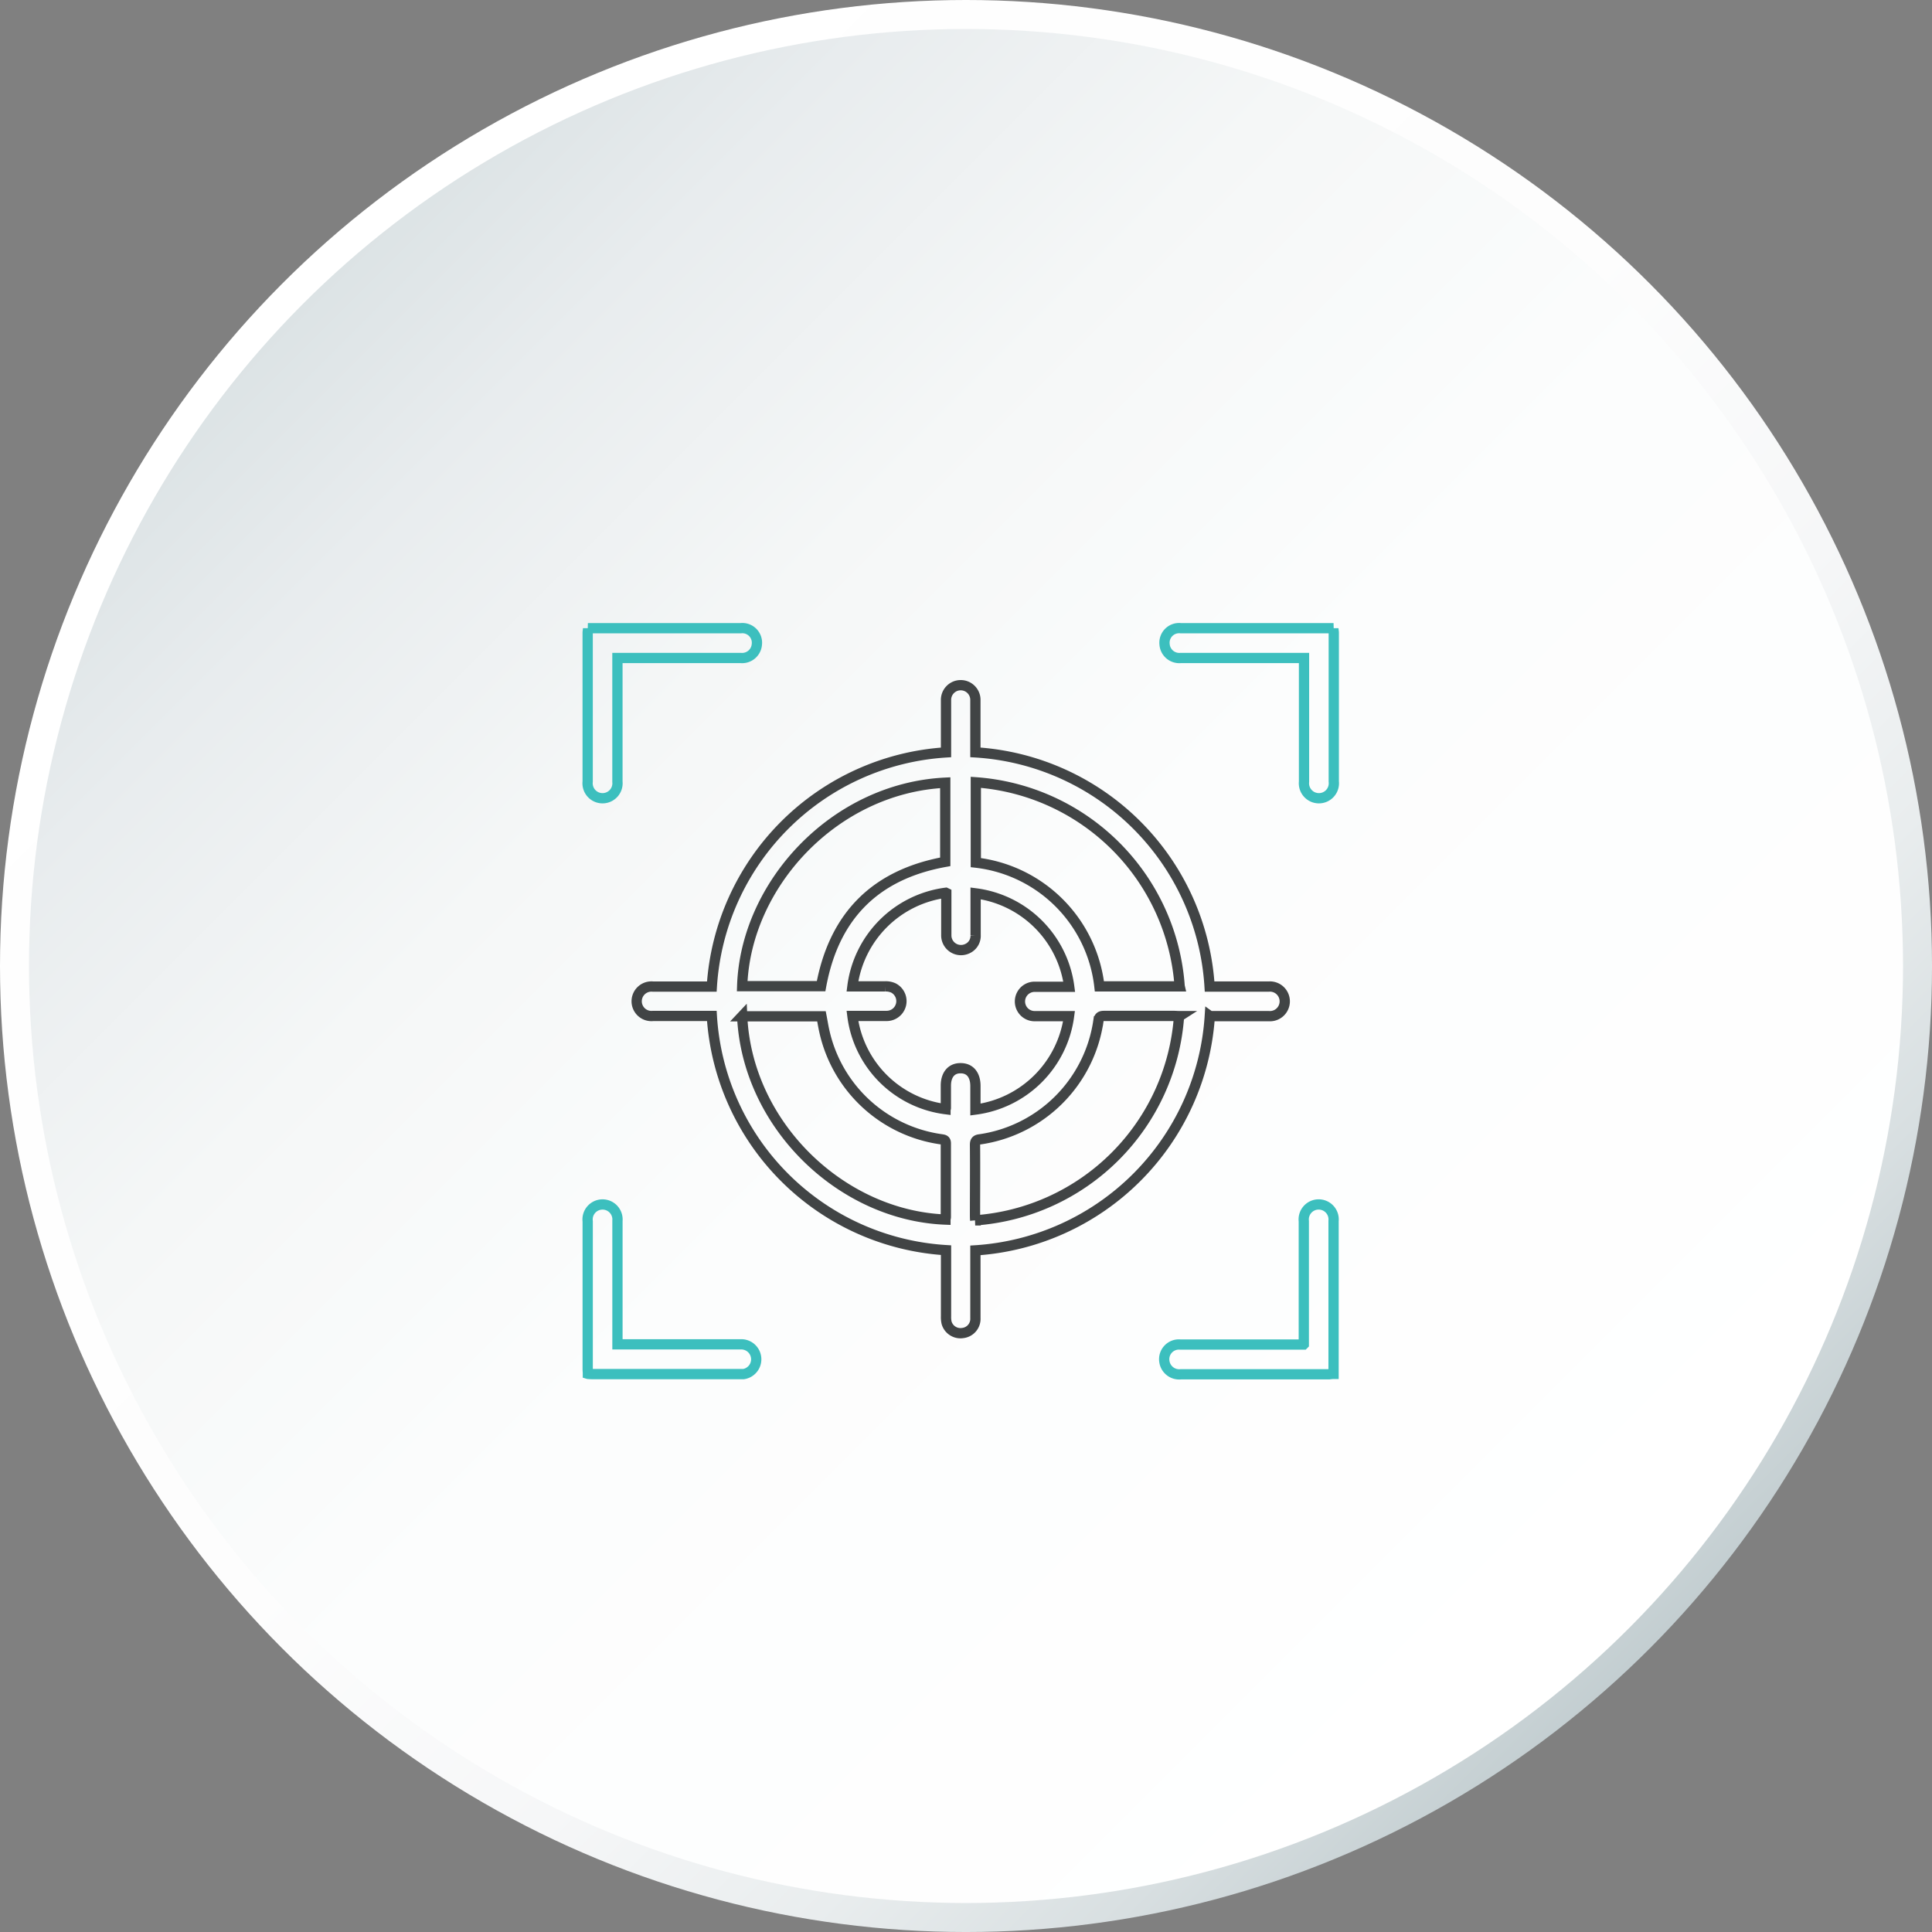
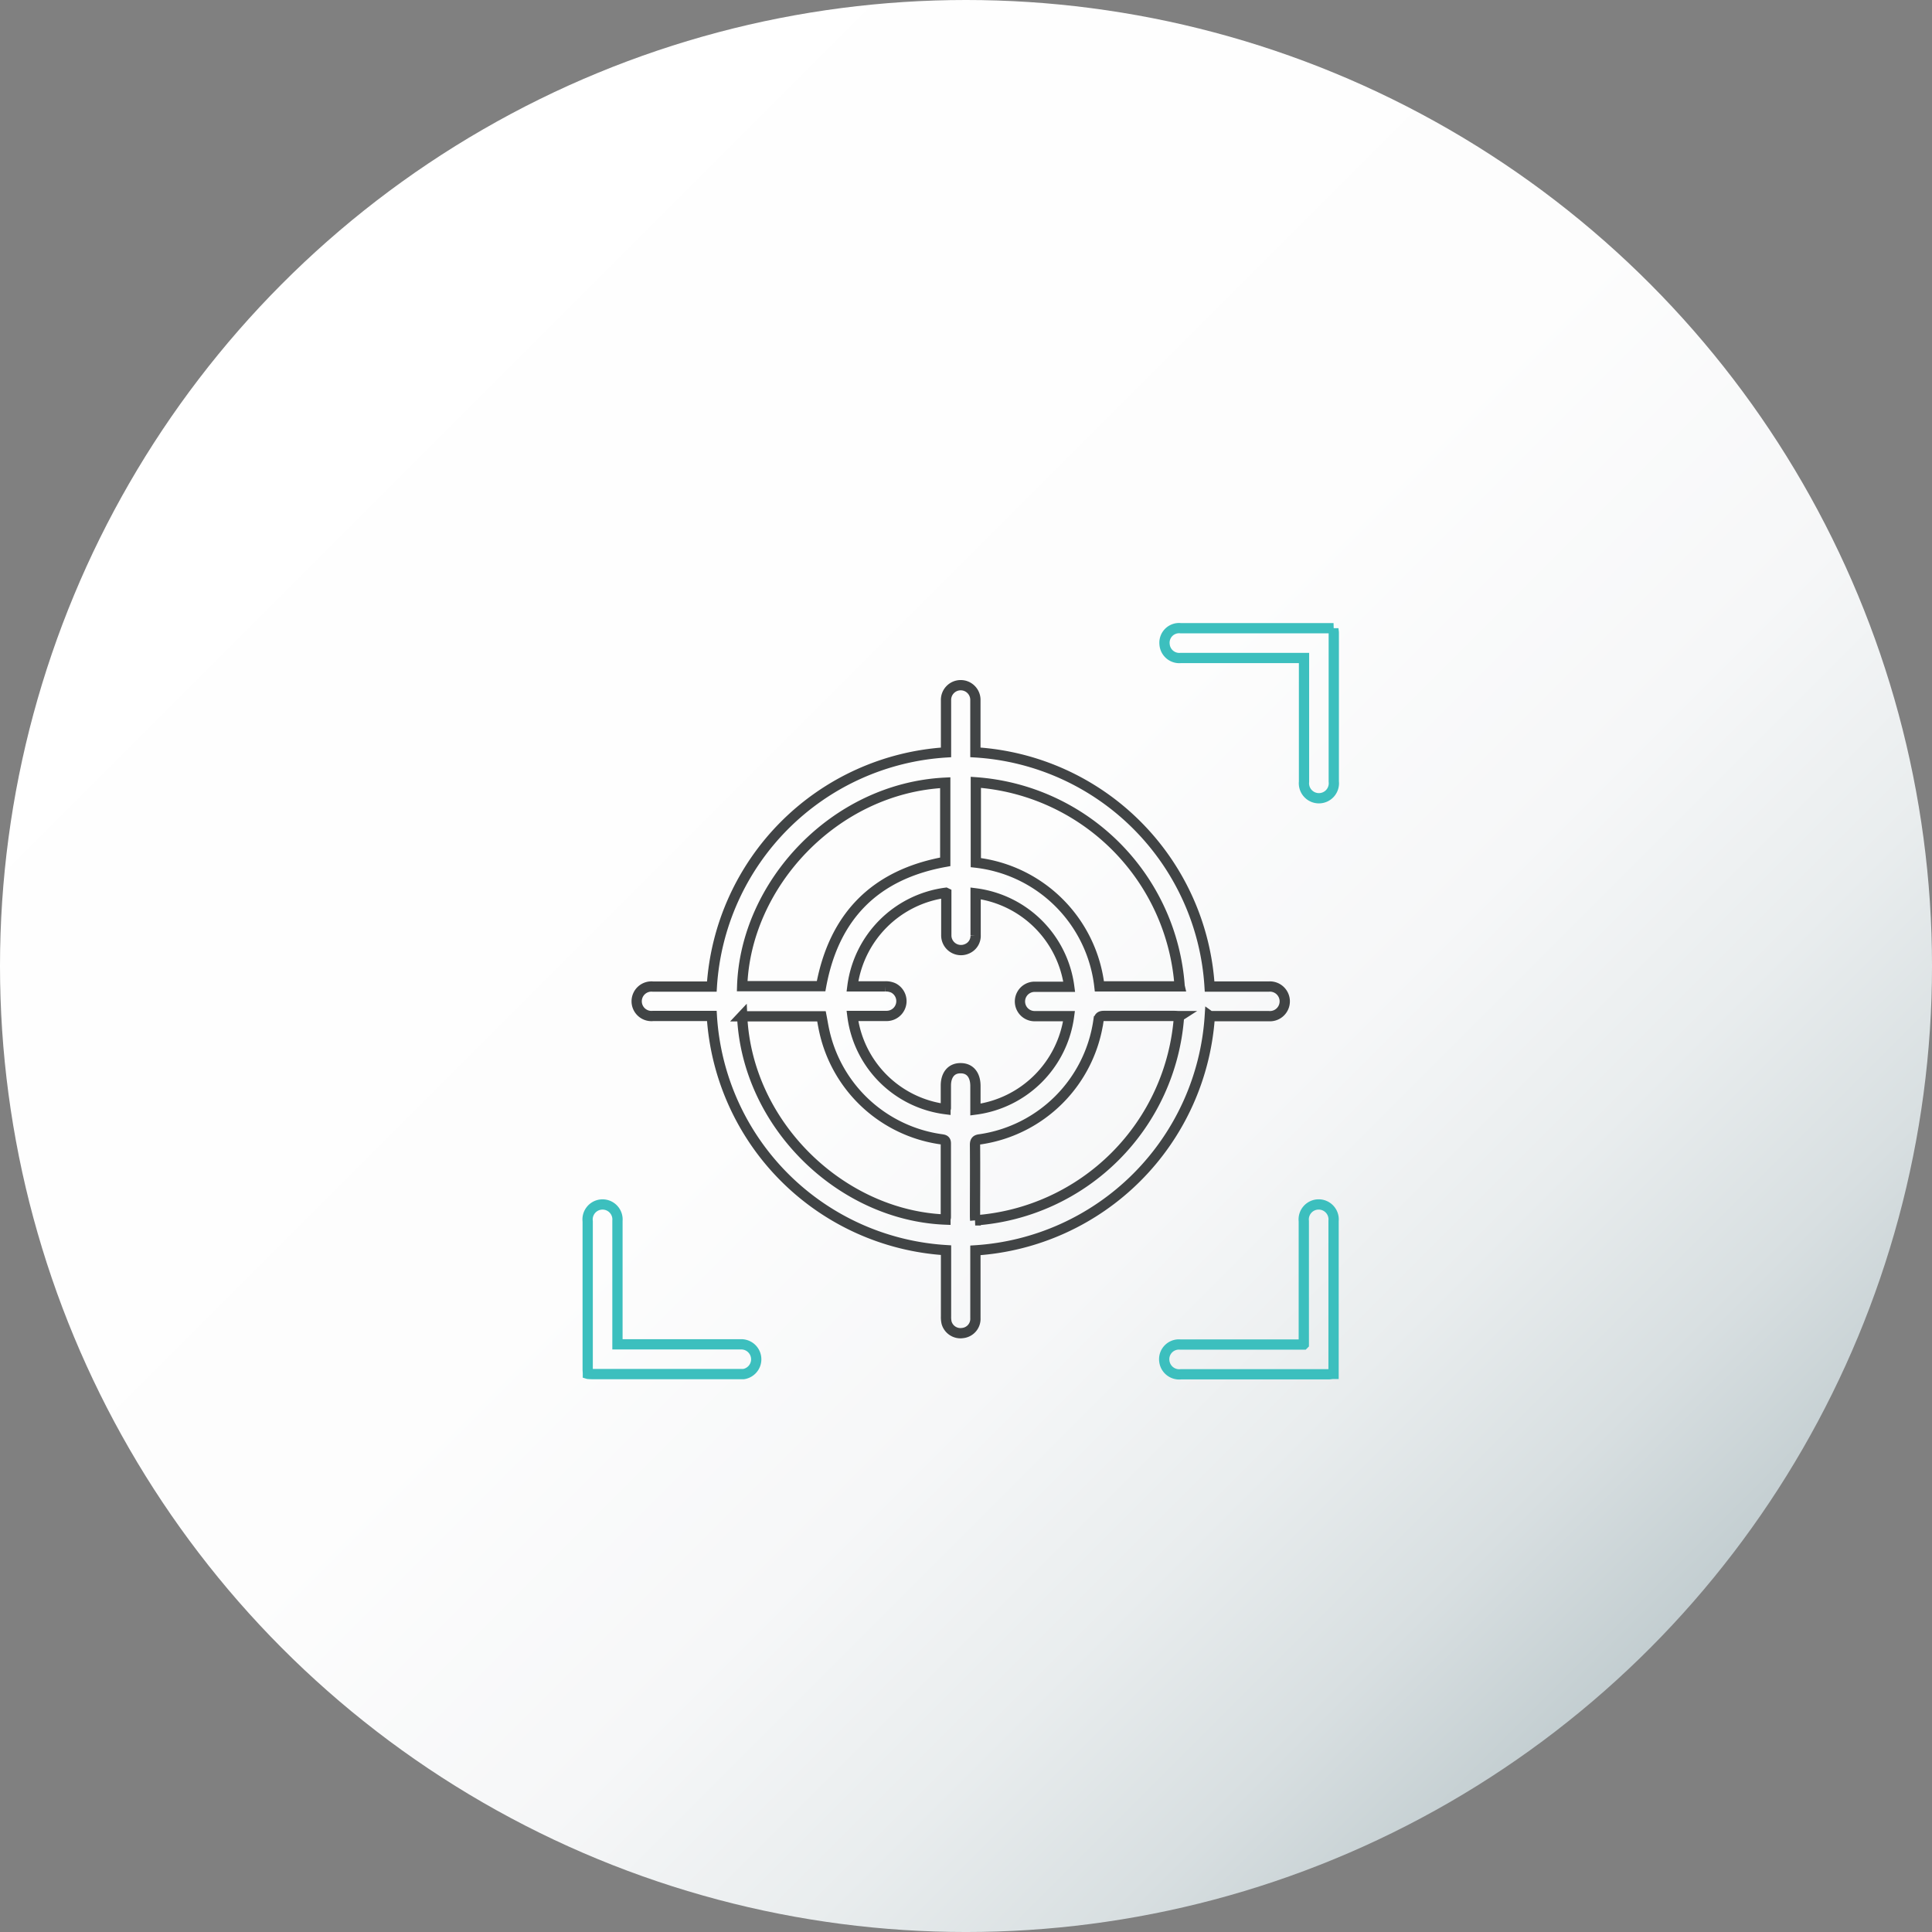
<svg xmlns="http://www.w3.org/2000/svg" width="180.665" height="180.665" viewBox="0 0 180.665 180.665">
  <rect x="0" y="0" width="180.665" height="180.665" fill="#808080" stroke="none" />
  <defs>
    <linearGradient id="linear-gradient" x1="0.854" y1="0.854" x2="0.146" y2="0.146" gradientUnits="objectBoundingBox">
      <stop offset="0" stop-color="#c2cdd0" />
      <stop offset="0.1" stop-color="#d8dfe1" />
      <stop offset="0.21" stop-color="#e9edee" />
      <stop offset="0.34" stop-color="#f6f7f8" />
      <stop offset="0.53" stop-color="#fdfdfd" />
      <stop offset="1" stop-color="#fff" />
    </linearGradient>
    <linearGradient id="linear-gradient-2" x1="0.854" y1="0.854" x2="0.146" y2="0.146" gradientUnits="objectBoundingBox">
      <stop offset="0" stop-color="#fff" />
      <stop offset="0.48" stop-color="#fcfdfd" />
      <stop offset="0.71" stop-color="#f5f7f7" />
      <stop offset="0.89" stop-color="#e8ecee" />
      <stop offset="1" stop-color="#dce3e5" />
    </linearGradient>
  </defs>
  <g id="Group_586" data-name="Group 586" transform="translate(-997.593 -2839.171)">
    <circle id="Ellipse_34" data-name="Ellipse 34" cx="90.333" cy="90.333" r="90.333" transform="translate(997.593 2839.171)" fill="url(#linear-gradient)" />
-     <circle id="Ellipse_41" data-name="Ellipse 41" cx="87.622" cy="87.622" r="87.622" transform="translate(1000.304 2841.881)" fill="url(#linear-gradient-2)" />
    <path id="Path_243" data-name="Path 243" d="M454.779,84.1a23.469,23.469,0,0,1-21.919,21.919v6.336a1.332,1.332,0,0,1-1.172,1.392,1.35,1.35,0,0,1-1.52-.952,2.39,2.39,0,0,1-.055-.623V106a23.376,23.376,0,0,1-21.9-21.9H402.7a1.381,1.381,0,1,1,.018-2.747h5.494a23.415,23.415,0,0,1,21.9-21.9V54.579a1.374,1.374,0,1,1,2.747,0v4.871a23.376,23.376,0,0,1,21.9,21.9h5.53a1.387,1.387,0,1,1,0,2.765H454.8ZM430.094,72.579a10.133,10.133,0,0,0-8.735,8.753h3.076a1.719,1.719,0,0,1,.751.146,1.385,1.385,0,0,1-.6,2.619H421.36a10.064,10.064,0,0,0,8.7,8.716c0-.037.037-.055.037-.092V90.616c0-1.025.531-1.648,1.392-1.63.861,0,1.373.623,1.373,1.666v2.2a10.161,10.161,0,0,0,8.753-8.735h-3.26a1.374,1.374,0,0,1,.018-2.747h3.26a10.136,10.136,0,0,0-8.753-8.735v3.9a1.319,1.319,0,0,1-.842,1.3,1.374,1.374,0,0,1-1.9-1.3V72.6ZM418.43,81.314q1.813-9.861,11.61-11.628v-7.4c-10.4.513-18.678,9.54-18.989,19.026Zm33.529,0A20.579,20.579,0,0,0,432.9,62.251v7.508a13.137,13.137,0,0,1,11.555,11.573h7.508Zm-40.909,2.8c.458,10.163,9.247,18.642,19.008,19.026,0-.073.037-.146.037-.238V96.018c0-.33-.183-.348-.421-.385a13.052,13.052,0,0,1-10.932-10.072c-.11-.476-.183-.952-.275-1.428h-7.435Zm40.909,0c-.22,0-.366-.018-.513-.018h-6.556c-.385,0-.476.128-.531.494a13.092,13.092,0,0,1-11.042,11.042c-.366.037-.494.146-.494.531.018,2.179,0,4.358,0,6.556,0,.146,0,.293.018.494A20.59,20.59,0,0,0,451.9,84.152Z" transform="translate(655.945 2850.076)" fill="none" stroke="#414445" stroke-miterlimit="10" stroke-width="0.96" />
    <path id="Path_244" data-name="Path 244" d="M398.7,95.5c0-.183-.018-.311-.018-.439V81.24a1.4,1.4,0,1,1,2.783-.055V92.74H413a1.4,1.4,0,0,1,.256,2.783H399.193a4.465,4.465,0,0,1-.476-.018Z" transform="translate(653.867 2872.142)" fill="none" stroke="#3cbfbe" stroke-miterlimit="10" stroke-width="0.96" />
    <path id="Path_245" data-name="Path 245" d="M443.928,50.25c0,.183.037.293.037.421V64.588a1.4,1.4,0,1,1-2.783.018V53.033H429.663a1.382,1.382,0,0,1-1.52-1.264,1.365,1.365,0,0,1,1.5-1.52h14.3Z" transform="translate(678.352 2847.666)" fill="none" stroke="#3cbfbe" stroke-miterlimit="10" stroke-width="0.96" />
-     <path id="Path_246" data-name="Path 246" d="M398.717,50.25c0,.183-.037.293-.037.421V64.588a1.4,1.4,0,1,0,2.783.018V53.033h11.518a1.382,1.382,0,0,0,1.52-1.264,1.365,1.365,0,0,0-1.5-1.52H398.7Z" transform="translate(653.867 2847.666)" fill="none" stroke="#3cbfbe" stroke-miterlimit="10" stroke-width="0.96" />
    <path id="Path_247" data-name="Path 247" d="M441.174,92.741V81.223a1.4,1.4,0,1,1,2.783-.018v14.3c-.183,0-.33.037-.458.037H429.674a1.4,1.4,0,0,1-1.538-1.19,1.377,1.377,0,0,1,1.465-1.593h11.555Z" transform="translate(678.34 2872.141)" fill="none" stroke="#3cbfbe" stroke-miterlimit="10" stroke-width="0.96" />
  </g>
</svg>